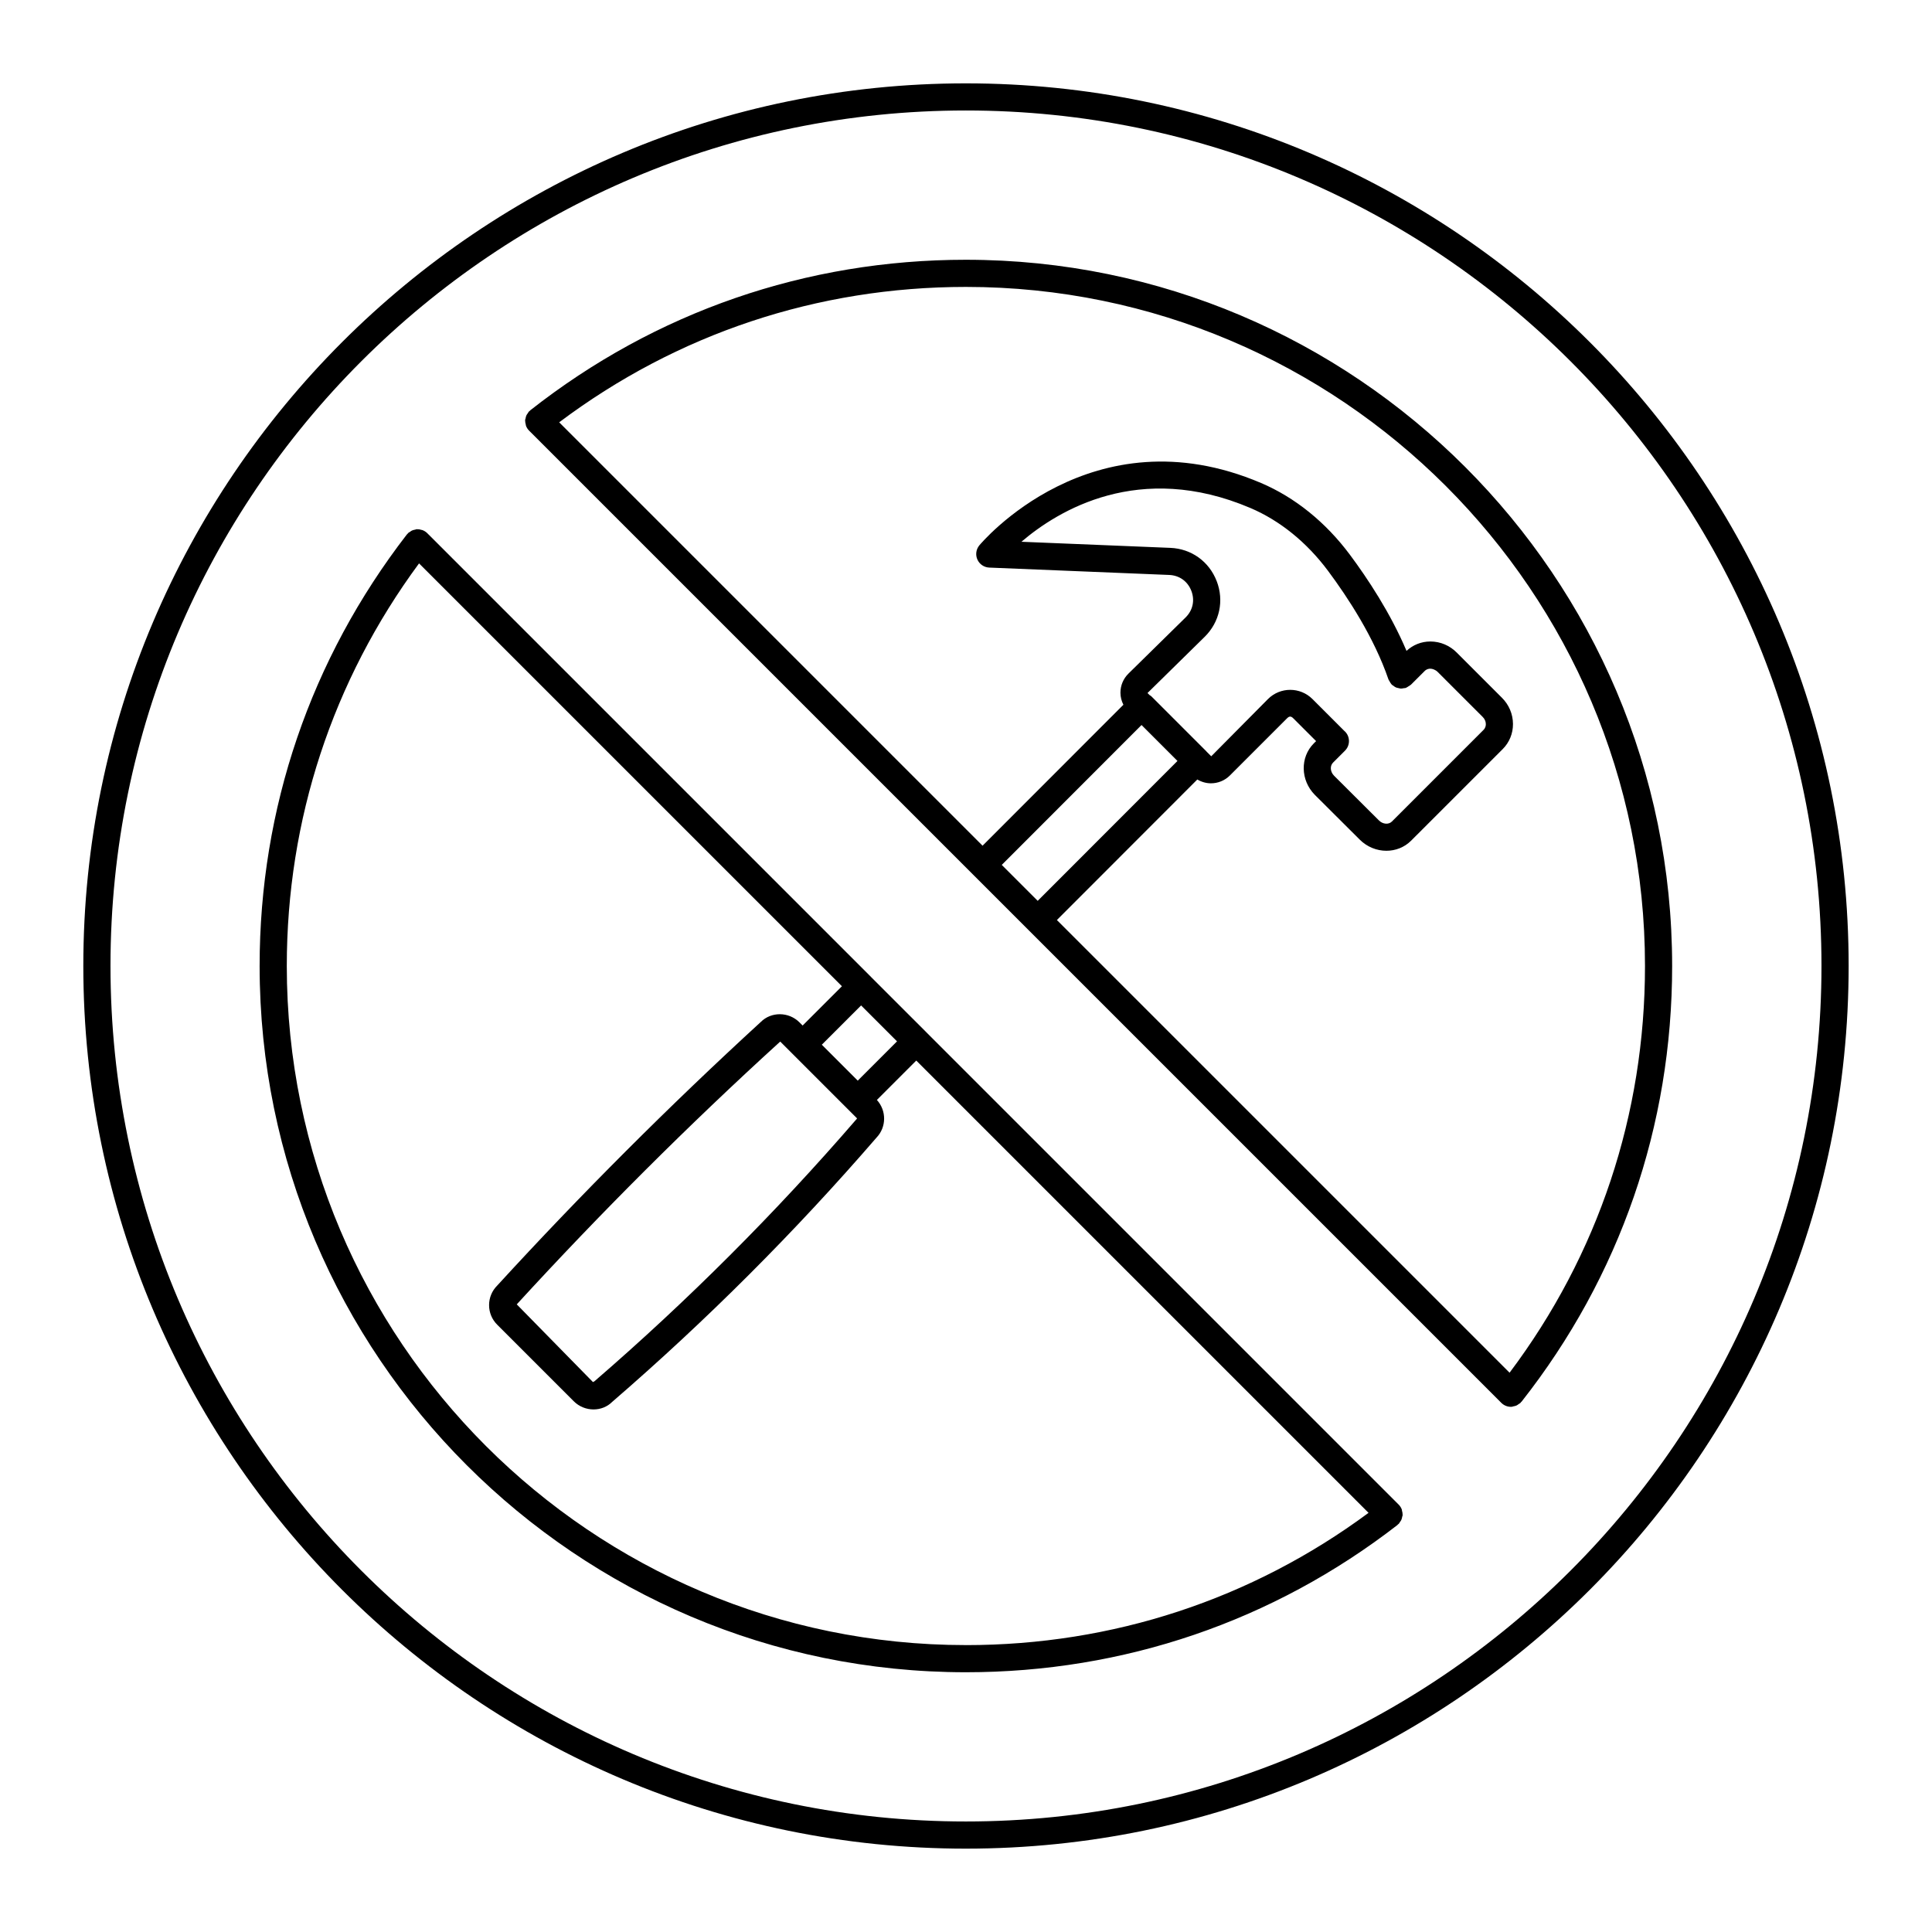
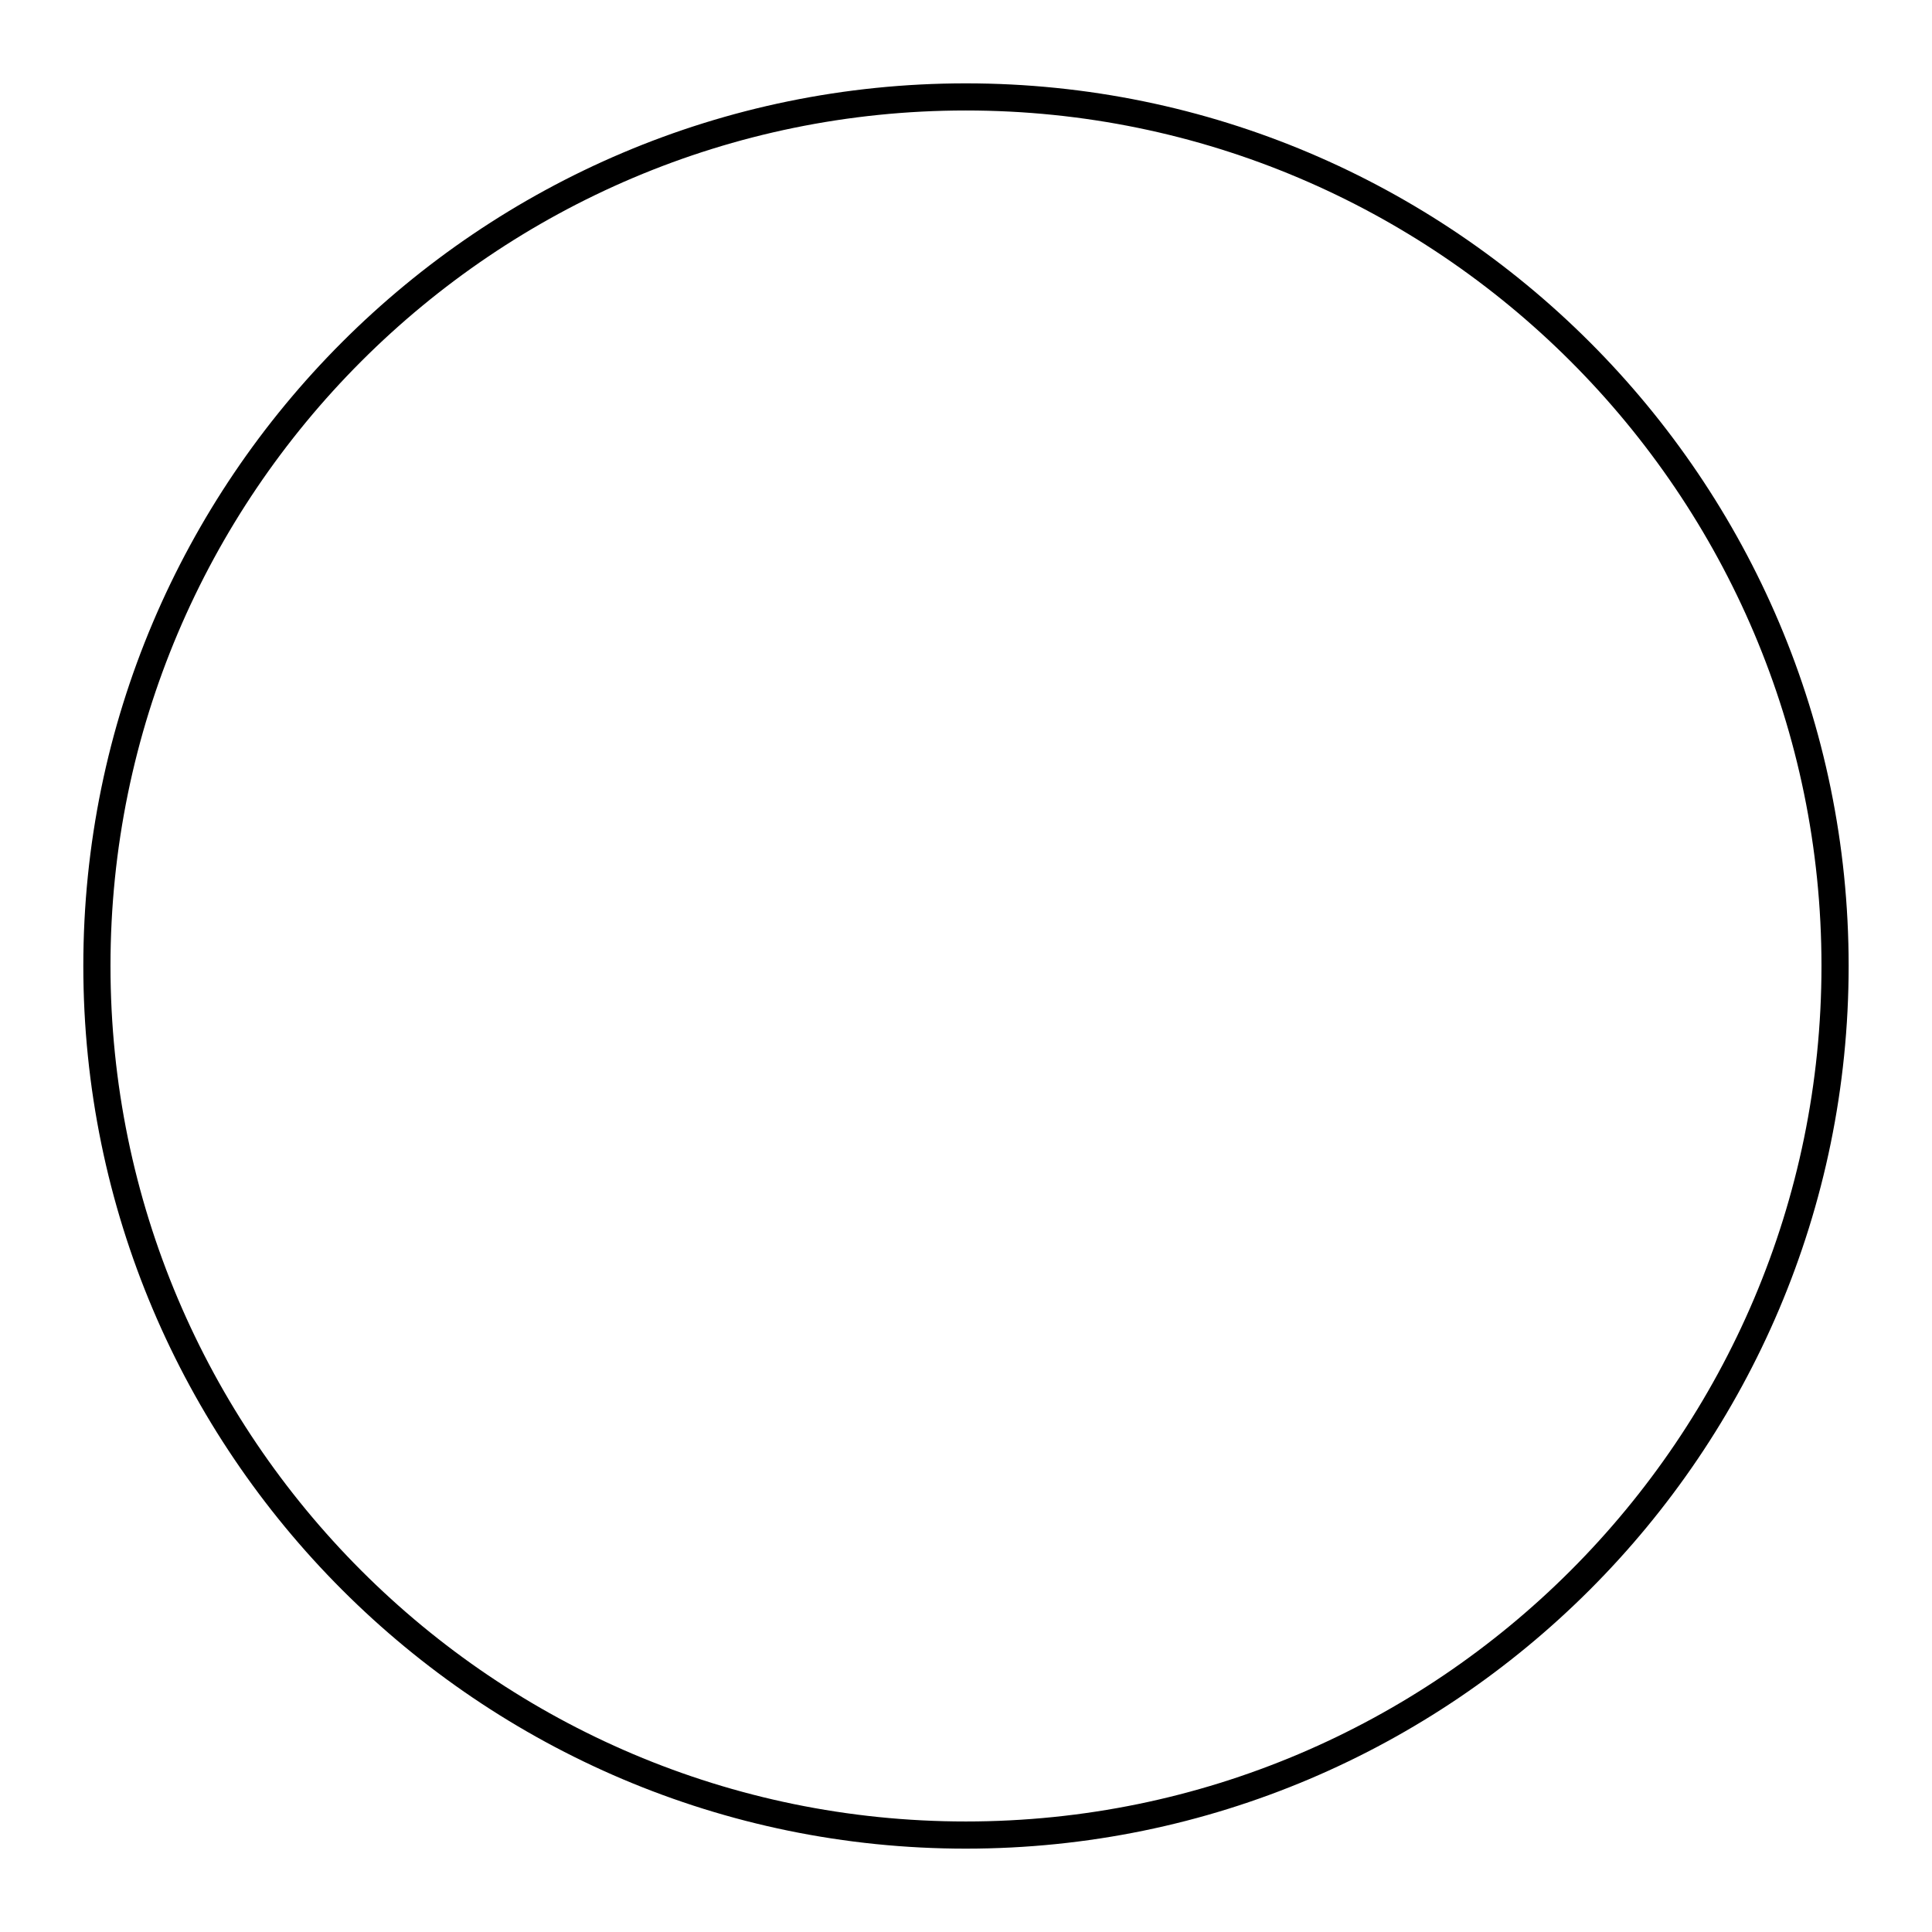
<svg xmlns="http://www.w3.org/2000/svg" fill="#000000" width="800px" height="800px" version="1.1" viewBox="144 144 512 512">
  <g>
    <path d="m399.96 166.09c-128.96 0-233.88 104.91-233.88 233.88 0 129 104.91 233.94 233.88 233.94 129 0.004 233.95-104.95 233.95-233.94 0-128.96-104.95-233.88-233.95-233.88zm0 460.62c-125 0-226.68-101.72-226.68-226.75 0-124.99 101.68-226.68 226.68-226.68 125.03 0 226.75 101.69 226.75 226.68 0 125.03-101.71 226.75-226.75 226.75z" />
-     <path d="m399.97 212.84c-42.344 0-82.266 13.797-115.45 39.898-0.055 0.043-0.082 0.113-0.133 0.16-0.059 0.051-0.133 0.07-0.188 0.121-0.148 0.148-0.215 0.336-0.332 0.5-0.129 0.18-0.262 0.34-0.355 0.535-0.133 0.281-0.188 0.57-0.242 0.871-0.027 0.145-0.109 0.273-0.117 0.422-0.004 0.035 0.016 0.066 0.016 0.102-0.012 0.355 0.066 0.703 0.16 1.051 0.035 0.125 0.027 0.254 0.074 0.375 0.176 0.449 0.438 0.871 0.801 1.234l117.64 117.64c0.004 0.004 0.004 0.008 0.008 0.012 0.004 0.004 0.008 0.004 0.012 0.008l140 140c0.34 0.34 0.742 0.605 1.18 0.785 0.438 0.18 0.898 0.27 1.363 0.27 0.07 0 0.145-0.004 0.215-0.008 0.148-0.008 0.277-0.09 0.422-0.117 0.301-0.055 0.59-0.109 0.871-0.242 0.199-0.094 0.359-0.227 0.535-0.355 0.164-0.117 0.355-0.184 0.5-0.332 0.055-0.055 0.074-0.129 0.125-0.188 0.047-0.051 0.117-0.078 0.16-0.133 26.102-33.188 39.898-73.109 39.898-115.45 0-103.2-83.961-187.16-187.16-187.16zm9.508 160.37 37.039-37.074 9.523 9.523-37.039 37.074zm56.953-75.211c-2.008-5.207-6.711-8.582-12.285-8.809l-39.457-1.617c9.648-8.258 31.207-21.488 60.676-8.949 7.816 3.328 14.938 9.09 20.59 16.676 5.195 6.973 12.188 17.621 16.008 28.773 0.016 0.039 0.047 0.066 0.062 0.105 0.062 0.168 0.184 0.305 0.27 0.465 0.148 0.262 0.289 0.527 0.492 0.738 0.02 0.02 0.023 0.047 0.043 0.066 0.105 0.105 0.246 0.148 0.359 0.238 0.234 0.18 0.457 0.363 0.727 0.484 0.211 0.094 0.43 0.121 0.648 0.176 0.227 0.051 0.441 0.121 0.676 0.133 0.258 0.012 0.508-0.051 0.762-0.098 0.176-0.031 0.355-0.008 0.531-0.066 0.035-0.012 0.059-0.039 0.094-0.055 0.219-0.082 0.41-0.234 0.613-0.359 0.203-0.129 0.422-0.23 0.59-0.395 0.027-0.027 0.062-0.031 0.09-0.059l3.641-3.633c0.496-0.5 1.086-0.605 1.496-0.605 0.535 0 1.383 0.297 1.938 0.859l11.93 11.926c0.539 0.531 0.836 1.207 0.836 1.91 0.004 0.414-0.102 1.012-0.602 1.516l-24.289 24.289c-0.867 0.871-2.41 0.746-3.445-0.289l-11.891-11.852c-1.023-1.035-1.141-2.59-0.27-3.461l3.168-3.168c1.406-1.406 1.406-3.684 0-5.09-0.023-0.023-0.059-0.031-0.082-0.055l-8.535-8.535c-3.254-3.254-8.539-3.254-11.793 0l-15.031 15.164-1.234-1.227c-0.027-0.027-0.035-0.066-0.062-0.09l-14.613-14.613c-0.121-0.121-0.281-0.172-0.414-0.27l-0.57-0.566 15.148-14.887c3.969-3.91 5.195-9.57 3.188-14.773zm77.617 209.78-119.96-119.96 37.215-37.246c1.113 0.66 2.356 1.012 3.609 1.012 1.82 0 3.637-0.691 5.023-2.078l15.164-15.164c0.582-0.582 1.035-0.582 1.617 0l6.062 6.059-0.605 0.605c-3.66 3.656-3.555 9.754 0.254 13.625l11.91 11.871c1.969 1.969 4.539 2.961 7.07 2.961 2.398 0 4.758-0.887 6.547-2.672l24.293-24.289c1.754-1.762 2.715-4.117 2.707-6.633-0.012-2.633-1.066-5.121-2.961-6.988l-11.891-11.891c-1.887-1.918-4.375-2.977-7.012-2.988h-0.035c-2.383 0-4.598 0.895-6.316 2.488-4.246-10.027-10.324-19.203-15.016-25.5-6.414-8.602-14.555-15.172-23.543-18.996-44.938-19.133-74.375 16.195-74.664 16.551-0.859 1.059-1.051 2.508-0.492 3.754 0.562 1.242 1.773 2.059 3.133 2.117l47.691 1.953c2.703 0.113 4.894 1.684 5.867 4.207 0.973 2.523 0.402 5.16-1.523 7.055l-15.148 14.887c-1.359 1.344-2.113 3.133-2.117 5.039-0.004 1.137 0.285 2.223 0.785 3.207l-37.324 37.355-112.2-112.2c31.254-23.492 68.43-35.883 107.79-35.883 99.227-0.004 179.96 80.727 179.96 179.96 0 39.352-12.391 76.527-35.883 107.78z" />
-     <path d="m515.55 544.38c-0.035-0.129-0.027-0.266-0.074-0.391-0.176-0.449-0.438-0.875-0.801-1.238l-125.26-125.26c-0.02-0.023-0.027-0.051-0.047-0.074-0.023-0.02-0.051-0.027-0.074-0.051l-14.488-14.484c-0.02-0.023-0.027-0.051-0.047-0.074-0.023-0.02-0.051-0.027-0.074-0.051l-117.47-117.47c-0.375-0.375-0.812-0.633-1.277-0.809-0.047-0.02-0.102-0.012-0.148-0.027-0.406-0.133-0.82-0.211-1.242-0.195-0.035 0-0.07-0.02-0.105-0.016-0.148 0.008-0.277 0.094-0.422 0.121-0.297 0.055-0.586 0.113-0.867 0.246-0.195 0.094-0.355 0.227-0.535 0.355-0.16 0.113-0.348 0.184-0.492 0.328-0.059 0.059-0.078 0.141-0.137 0.203-0.047 0.055-0.121 0.082-0.168 0.141-25.527 33.051-39.02 72.598-39.02 114.37 0 103.2 83.961 187.16 187.16 187.16 41.859 0 81.41-13.492 114.37-39.02 0.062-0.047 0.086-0.121 0.145-0.172 0.062-0.051 0.137-0.07 0.195-0.129 0.145-0.145 0.211-0.328 0.324-0.488 0.129-0.18 0.266-0.34 0.359-0.543 0.129-0.277 0.188-0.562 0.242-0.859 0.027-0.148 0.109-0.277 0.121-0.426 0.004-0.039-0.016-0.07-0.016-0.109 0.016-0.355-0.059-0.695-0.152-1.039zm-133.83-124.41-10.406 10.41-9.523-9.523 10.41-10.406zm-10.648 20.355c0.051 0.051 0.051 0.125 0 0.176-0.062 0.062-0.121 0.125-0.18 0.191-21.348 24.711-44.695 48.059-69.387 69.387-0.066 0.055-0.305 0.117-0.367 0.18l-20.191-20.59c22.062-24.078 45.457-47.477 69.824-69.645zm28.891 139.64c-99.234 0-179.96-80.73-179.96-179.96 0-38.793 12.102-75.598 35.047-106.7l112.07 112.06-10.414 10.41-0.84-0.84c-2.856-2.856-7.504-2.856-10.242-0.109-24.23 22.207-47.773 45.75-69.863 69.867-1.383 1.383-2.148 3.219-2.148 5.172-0.004 1.957 0.758 3.801 2.144 5.184l20.301 20.301c1.453 1.453 3.363 2.164 5.242 2.164 1.82 0 3.609-0.672 4.918-1.984 24.93-21.531 48.5-45.098 70.062-70.047 2.664-2.781 2.688-7.152 0.105-9.984l10.434-10.438 119.86 119.86c-31.02 22.945-67.824 35.051-106.7 35.051z" />
  </g>
</svg>